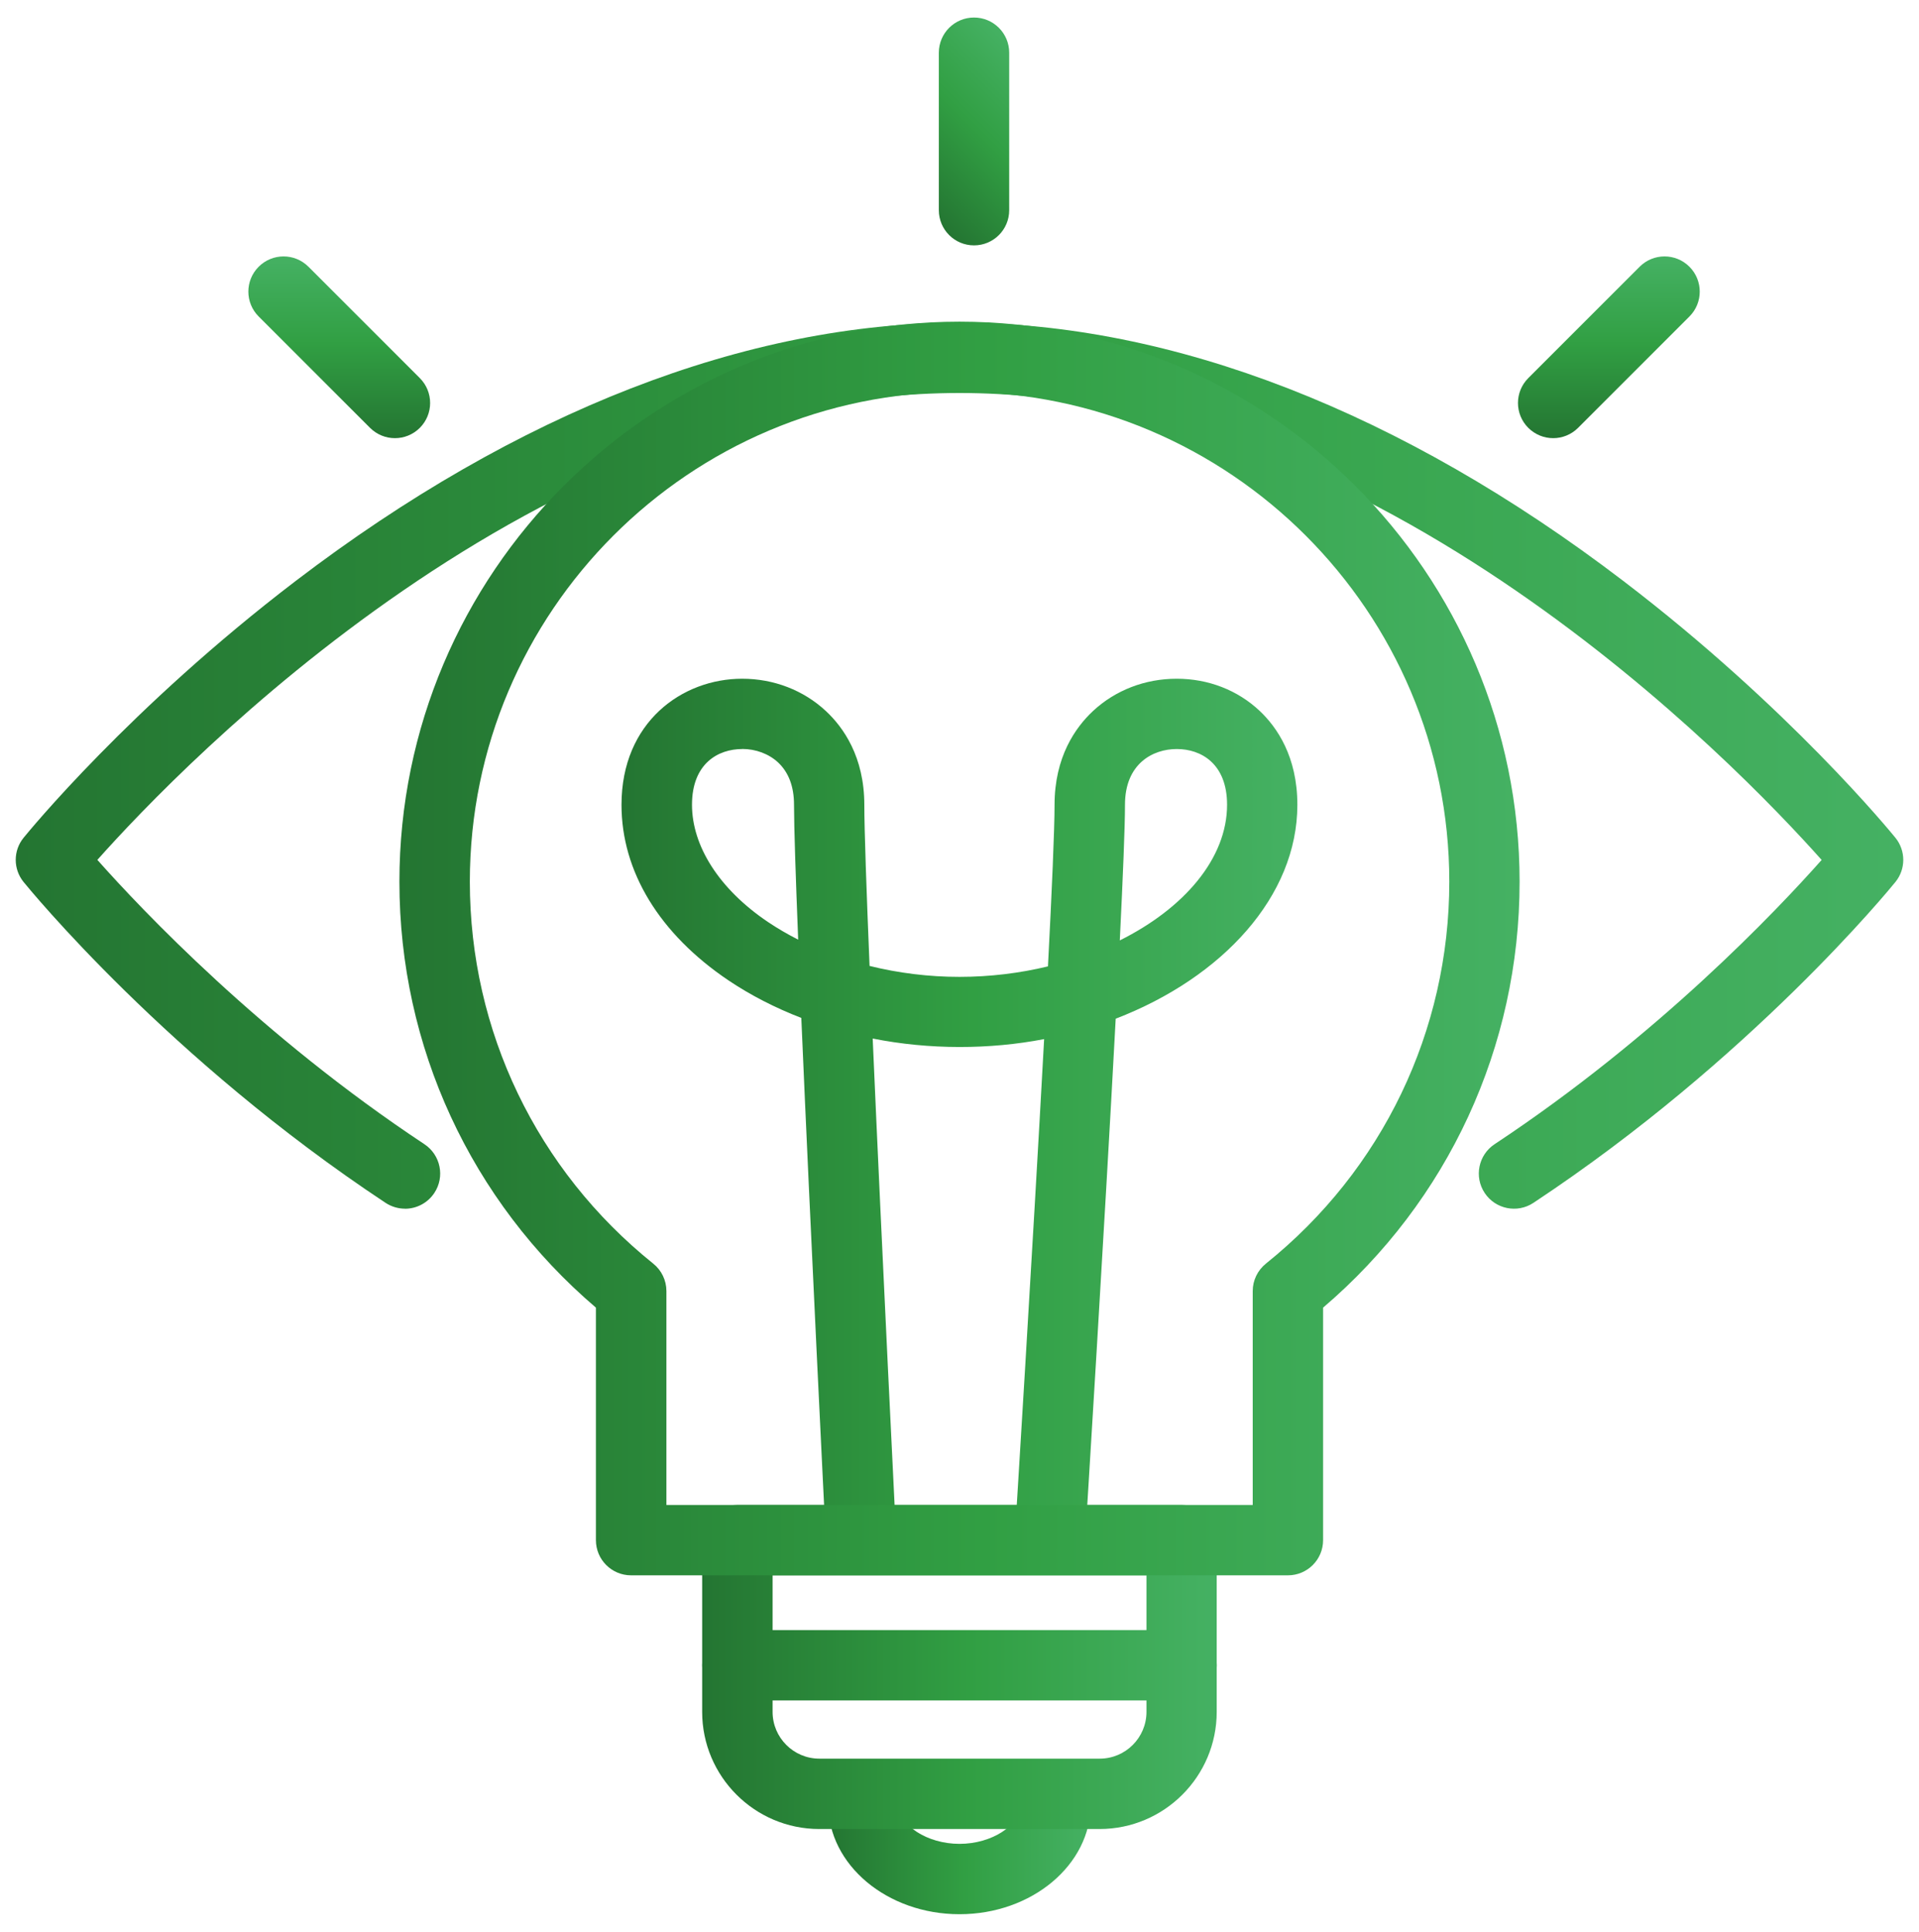
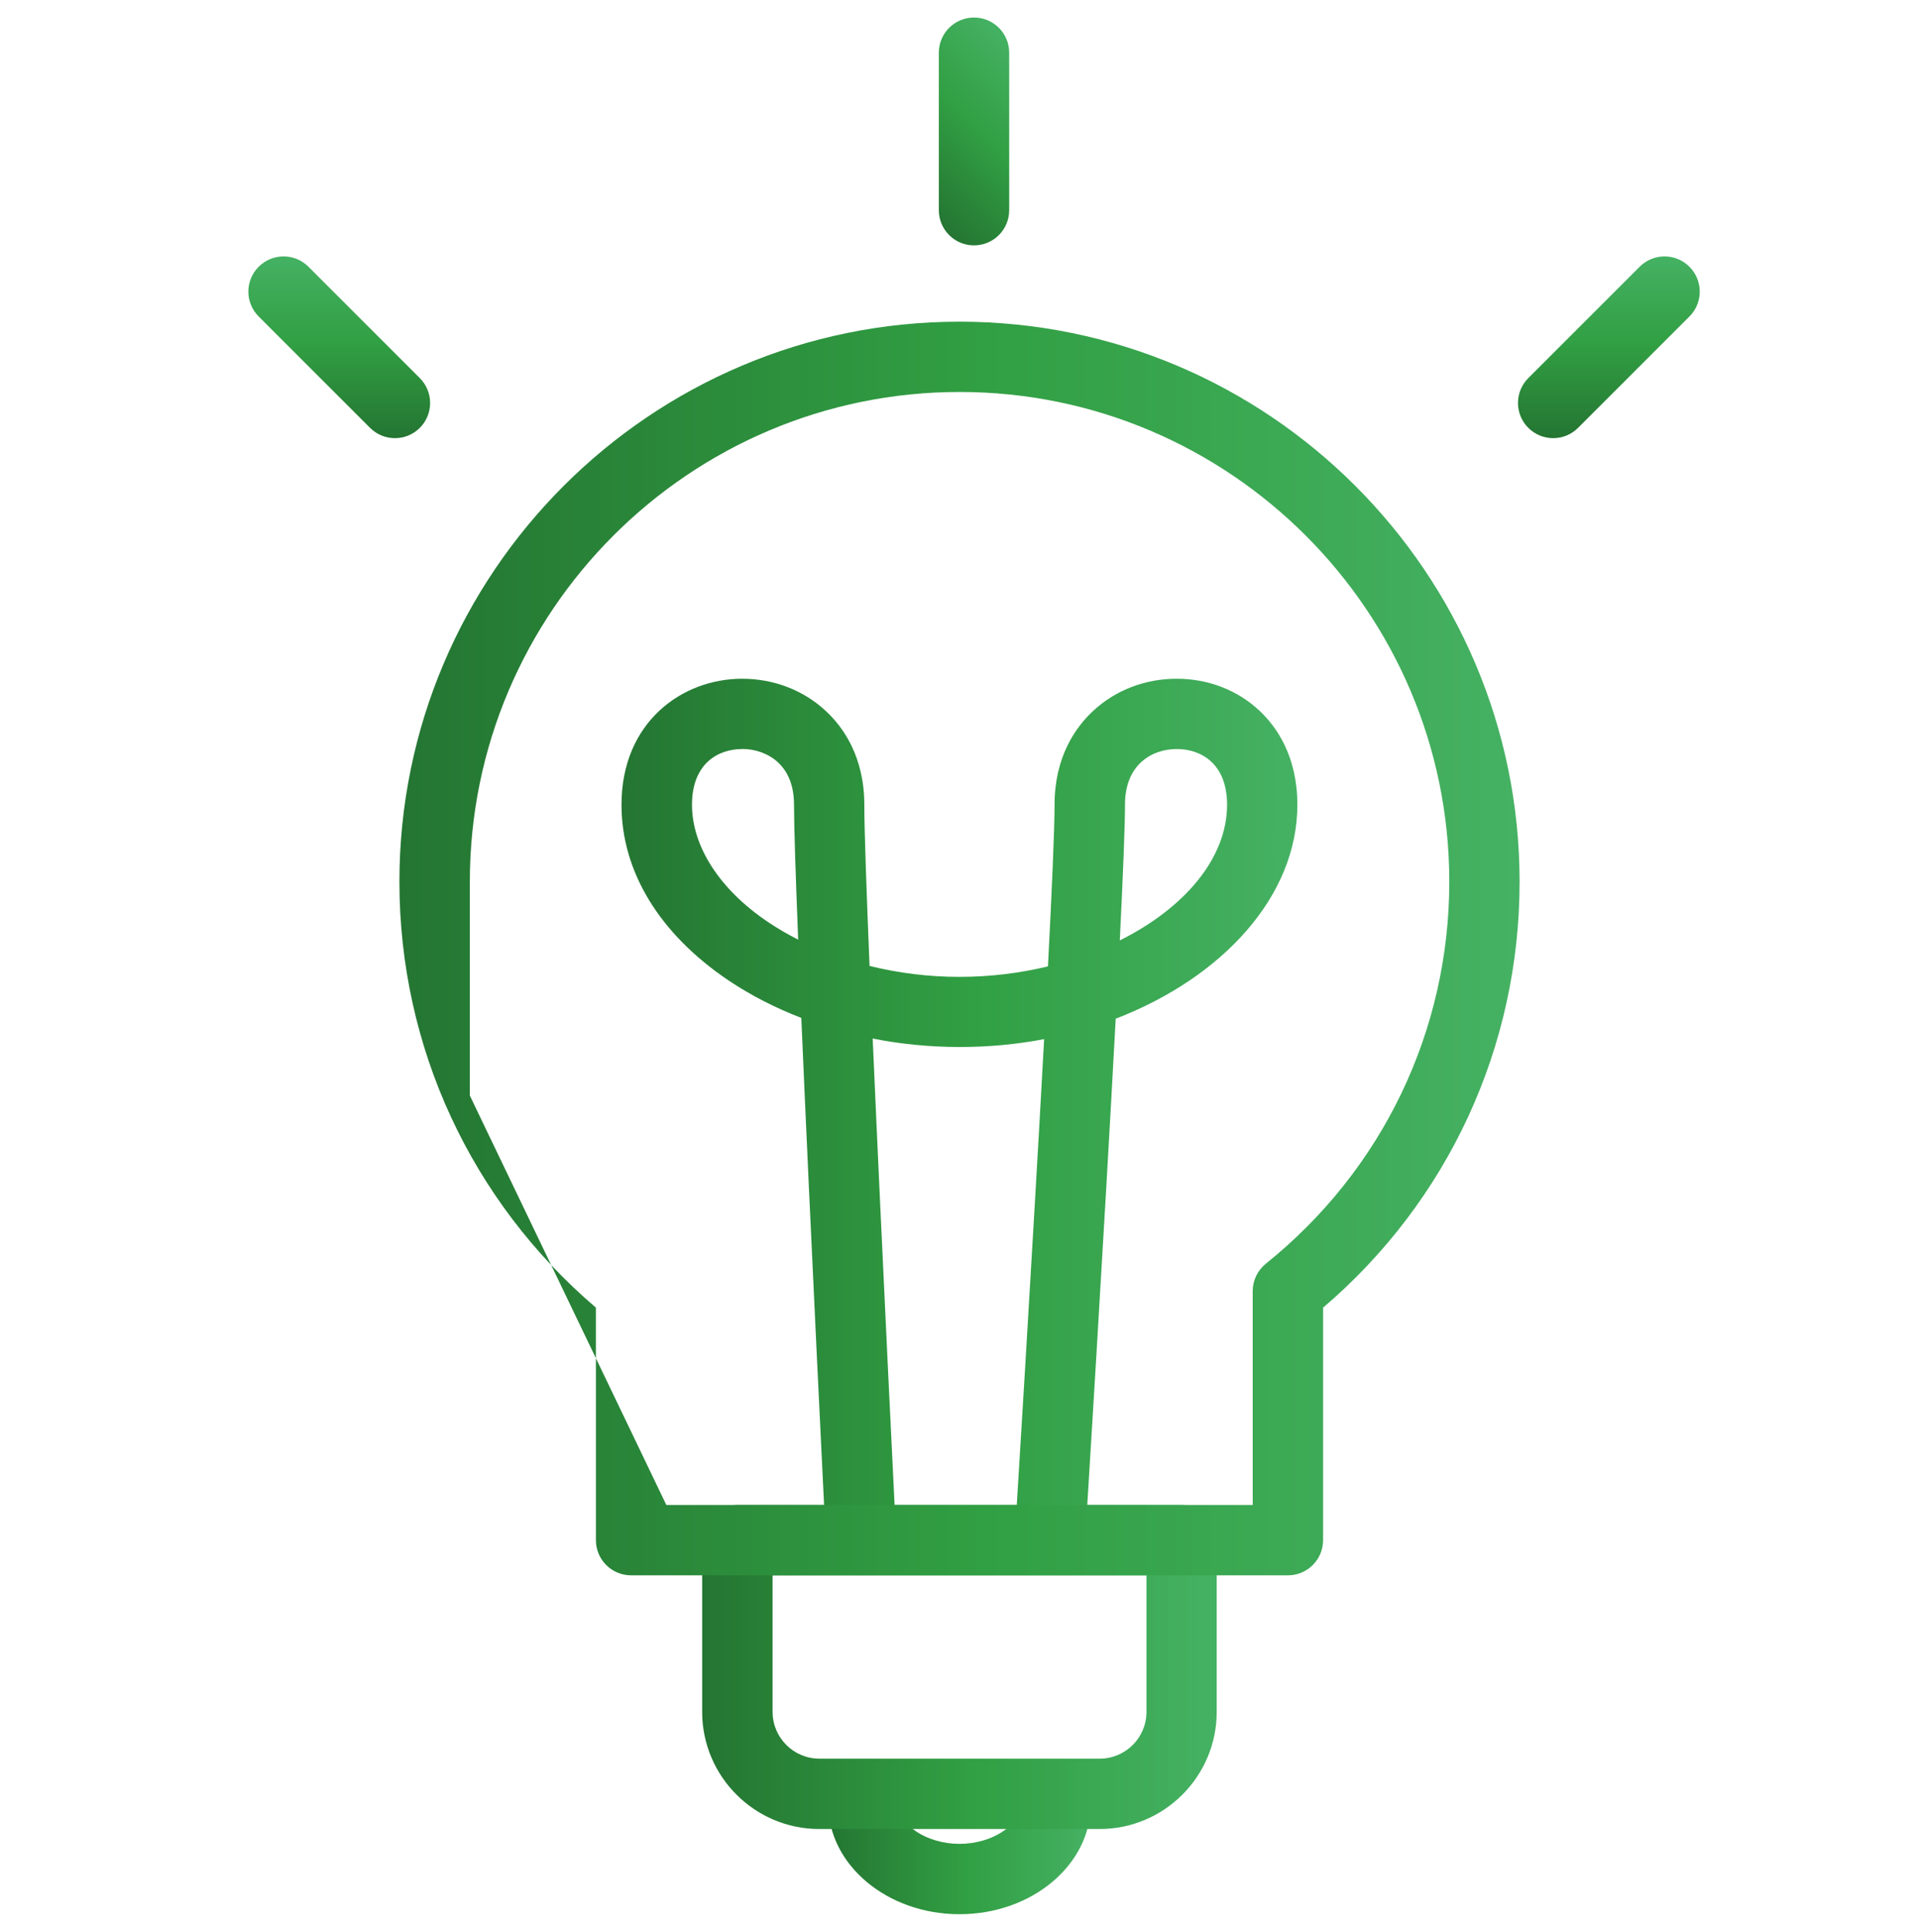
<svg xmlns="http://www.w3.org/2000/svg" xmlns:xlink="http://www.w3.org/1999/xlink" id="Layer_2" viewBox="0 0 300 302">
  <defs>
    <style>.cls-1{fill:url(#linear-gradient);}.cls-2{fill:url(#linear-gradient-8);}.cls-3{fill:url(#linear-gradient-9);}.cls-4{fill:url(#linear-gradient-3);}.cls-5{fill:url(#linear-gradient-4);}.cls-6{fill:url(#linear-gradient-2);}.cls-7{fill:url(#linear-gradient-6);}.cls-8{fill:url(#linear-gradient-7);}.cls-9{fill:url(#linear-gradient-5);}</style>
    <linearGradient id="linear-gradient" x1="129.48" y1="287.91" x2="170.52" y2="287.91" gradientUnits="userSpaceOnUse">
      <stop offset="0" stop-color="#247532" />
      <stop offset=".52" stop-color="#319f43" />
      <stop offset="1" stop-color="#45b163" />
    </linearGradient>
    <linearGradient id="linear-gradient-2" x1="109.78" y1="260.61" x2="190.22" y2="260.61" xlink:href="#linear-gradient" />
    <linearGradient id="linear-gradient-3" x1="109.78" y1="260.34" x2="190.22" y2="260.34" xlink:href="#linear-gradient" />
    <linearGradient id="linear-gradient-4" x1="97.18" y1="175.91" x2="202.82" y2="175.91" xlink:href="#linear-gradient" />
    <linearGradient id="linear-gradient-5" x1="2.46" y1="119.7" x2="297.53" y2="119.7" xlink:href="#linear-gradient" />
    <linearGradient id="linear-gradient-6" x1="62.44" y1="148.28" x2="237.56" y2="148.28" xlink:href="#linear-gradient" />
    <linearGradient id="linear-gradient-7" x1="142.23" y1="30.6" x2="162.32" y2="10.51" xlink:href="#linear-gradient" />
    <linearGradient id="linear-gradient-8" x1="143.33" y1="27.09" x2="163.42" y2="7" gradientTransform="translate(-67.48 150.7) rotate(-45)" xlink:href="#linear-gradient" />
    <linearGradient id="linear-gradient-9" x1="140.12" y1="23.88" x2="160.21" y2="3.79" gradientTransform="translate(367.48 150.7) rotate(-135) scale(1 -1)" xlink:href="#linear-gradient" />
  </defs>
  <path class="cls-1" d="M150,299.26c-11.32,0-20.52-7.72-20.52-17.2,0-3.04,2.46-5.5,5.5-5.5s5.5,2.46,5.5,5.5c0,3.3,4.45,6.2,9.52,6.2s9.52-2.9,9.52-6.2c0-3.04,2.46-5.5,5.5-5.5s5.5,2.46,5.5,5.5c0,9.49-9.21,17.2-20.52,17.2Z" />
  <path class="cls-6" d="M171.91,285.94h-43.83c-10.09,0-18.31-8.21-18.31-18.31v-26.85c0-3.04,2.46-5.5,5.5-5.5h69.44c3.04,0,5.5,2.46,5.5,5.5v26.85c0,10.09-8.21,18.31-18.31,18.31Zm-51.13-39.66v21.35c0,4.03,3.28,7.31,7.31,7.31h43.83c4.03,0,7.31-3.28,7.31-7.31v-21.35h-58.44Z" />
-   <path class="cls-4" d="M184.72,265.84H115.28c-3.04,0-5.5-2.46-5.5-5.5s2.46-5.5,5.5-5.5h69.44c3.04,0,5.5,2.46,5.5,5.5s-2.46,5.5-5.5,5.5Z" />
  <path class="cls-5" d="M164.17,245.71c-.12,0-.23,0-.35-.01-3.03-.19-5.34-2.8-5.15-5.83,.04-.66,2.74-43.95,4.56-77.42-8.5,1.64-17.94,1.68-26.8-.09,1.46,33.51,3.62,76.92,3.65,77.58,.15,3.03-2.19,5.62-5.22,5.77-3.04,.16-5.62-2.19-5.77-5.22-.14-2.77-2.39-48.04-3.82-81.35-4.11-1.59-7.95-3.56-11.4-5.88-10.78-7.27-16.71-17.01-16.71-27.44,0-12.94,9.49-19.71,18.86-19.71,4.94,0,9.59,1.79,13.09,5.05,2.74,2.55,6.01,7.17,6.01,14.67,0,3.81,.33,13.26,.82,25.18,4.52,1.12,9.28,1.71,14.05,1.71s9.46-.58,13.84-1.64c.62-11.96,1.03-21.45,1.03-25.25,0-7.5,3.27-12.11,6.01-14.67,3.5-3.26,8.14-5.05,13.09-5.05s9.53,1.79,12.97,5.03c2.69,2.54,5.89,7.14,5.89,14.68,0,14.27-11.67,27-28.4,33.44-1.78,33.32-4.6,78.53-4.77,81.3-.18,2.92-2.6,5.16-5.48,5.16Zm19.79-128.61c-3.73,0-8.09,2.28-8.09,8.71,0,3.46-.32,11.24-.81,21.21,10.05-5.01,16.77-12.81,16.77-21.21,0-6.42-4.06-8.71-7.86-8.71Zm-67.92,0c-3.8,0-7.86,2.29-7.86,8.71s4.21,13.16,11.86,18.32c1.49,1,3.08,1.93,4.74,2.77-.39-9.91-.65-17.64-.65-21.09,0-2.84-.84-5.07-2.5-6.62-1.43-1.33-3.47-2.1-5.59-2.1Z" />
-   <path class="cls-9" d="M63.31,188.96c-1.04,0-2.1-.3-3.03-.91C26.3,165.57,4.6,139,3.69,137.89c-1.64-2.02-1.64-4.91,0-6.92,.67-.82,16.61-20.36,42.54-40.15,34.6-26.41,70.48-40.37,103.77-40.37s69.17,13.96,103.77,40.37c25.93,19.79,41.87,39.33,42.54,40.15,1.64,2.02,1.64,4.91,0,6.92-.91,1.12-22.61,27.68-56.59,50.16-2.53,1.68-5.95,.98-7.62-1.55-1.68-2.53-.98-5.95,1.55-7.62,25.56-16.91,44.18-36.61,51.13-44.44-13.28-14.92-69.21-73-134.78-73S28.51,119.5,15.22,134.43c6.96,7.84,25.63,27.57,51.13,44.45,2.53,1.68,3.23,5.09,1.55,7.62-1.06,1.6-2.81,2.47-4.59,2.47Z" />
-   <path class="cls-7" d="M201.34,246.28H98.66c-3.04,0-5.5-2.46-5.5-5.5v-36.35c-19.56-16.69-30.72-40.81-30.72-66.58,0-48.28,39.28-87.56,87.56-87.56s87.56,39.28,87.56,87.56c0,25.78-11.16,49.89-30.72,66.58v36.35c0,3.04-2.46,5.5-5.5,5.5Zm-97.17-11h91.67v-33.44c0-1.67,.76-3.24,2.06-4.29,18.22-14.63,28.67-36.4,28.67-59.71,0-42.22-34.34-76.56-76.56-76.56s-76.56,34.34-76.56,76.56c0,23.31,10.45,45.08,28.67,59.71,1.3,1.04,2.06,2.62,2.06,4.29v33.44Z" />
+   <path class="cls-7" d="M201.34,246.28H98.66c-3.04,0-5.5-2.46-5.5-5.5v-36.35c-19.56-16.69-30.72-40.81-30.72-66.58,0-48.28,39.28-87.56,87.56-87.56s87.56,39.28,87.56,87.56c0,25.78-11.16,49.89-30.72,66.58v36.35c0,3.04-2.46,5.5-5.5,5.5Zm-97.17-11h91.67v-33.44c0-1.67,.76-3.24,2.06-4.29,18.22-14.63,28.67-36.4,28.67-59.71,0-42.22-34.34-76.56-76.56-76.56s-76.56,34.34-76.56,76.56v33.44Z" />
  <path class="cls-8" d="M152.27,38.36c-3.04,0-5.5-2.46-5.5-5.5V8.24c0-3.04,2.46-5.5,5.5-5.5s5.5,2.46,5.5,5.5v24.62c0,3.04-2.46,5.5-5.5,5.5Z" />
  <path class="cls-2" d="M61.74,68.5c-1.41,0-2.81-.54-3.89-1.61l-17.41-17.41c-2.15-2.15-2.15-5.63,0-7.78,2.15-2.15,5.63-2.15,7.78,0l17.41,17.41c2.15,2.15,2.15,5.63,0,7.78-1.07,1.07-2.48,1.61-3.89,1.61Z" />
  <path class="cls-3" d="M242.81,68.5c-1.41,0-2.81-.54-3.89-1.61-2.15-2.15-2.15-5.63,0-7.78l17.41-17.41c2.15-2.15,5.63-2.15,7.78,0,2.15,2.15,2.15,5.63,0,7.78l-17.41,17.41c-1.07,1.07-2.48,1.61-3.89,1.61Z" />
</svg>